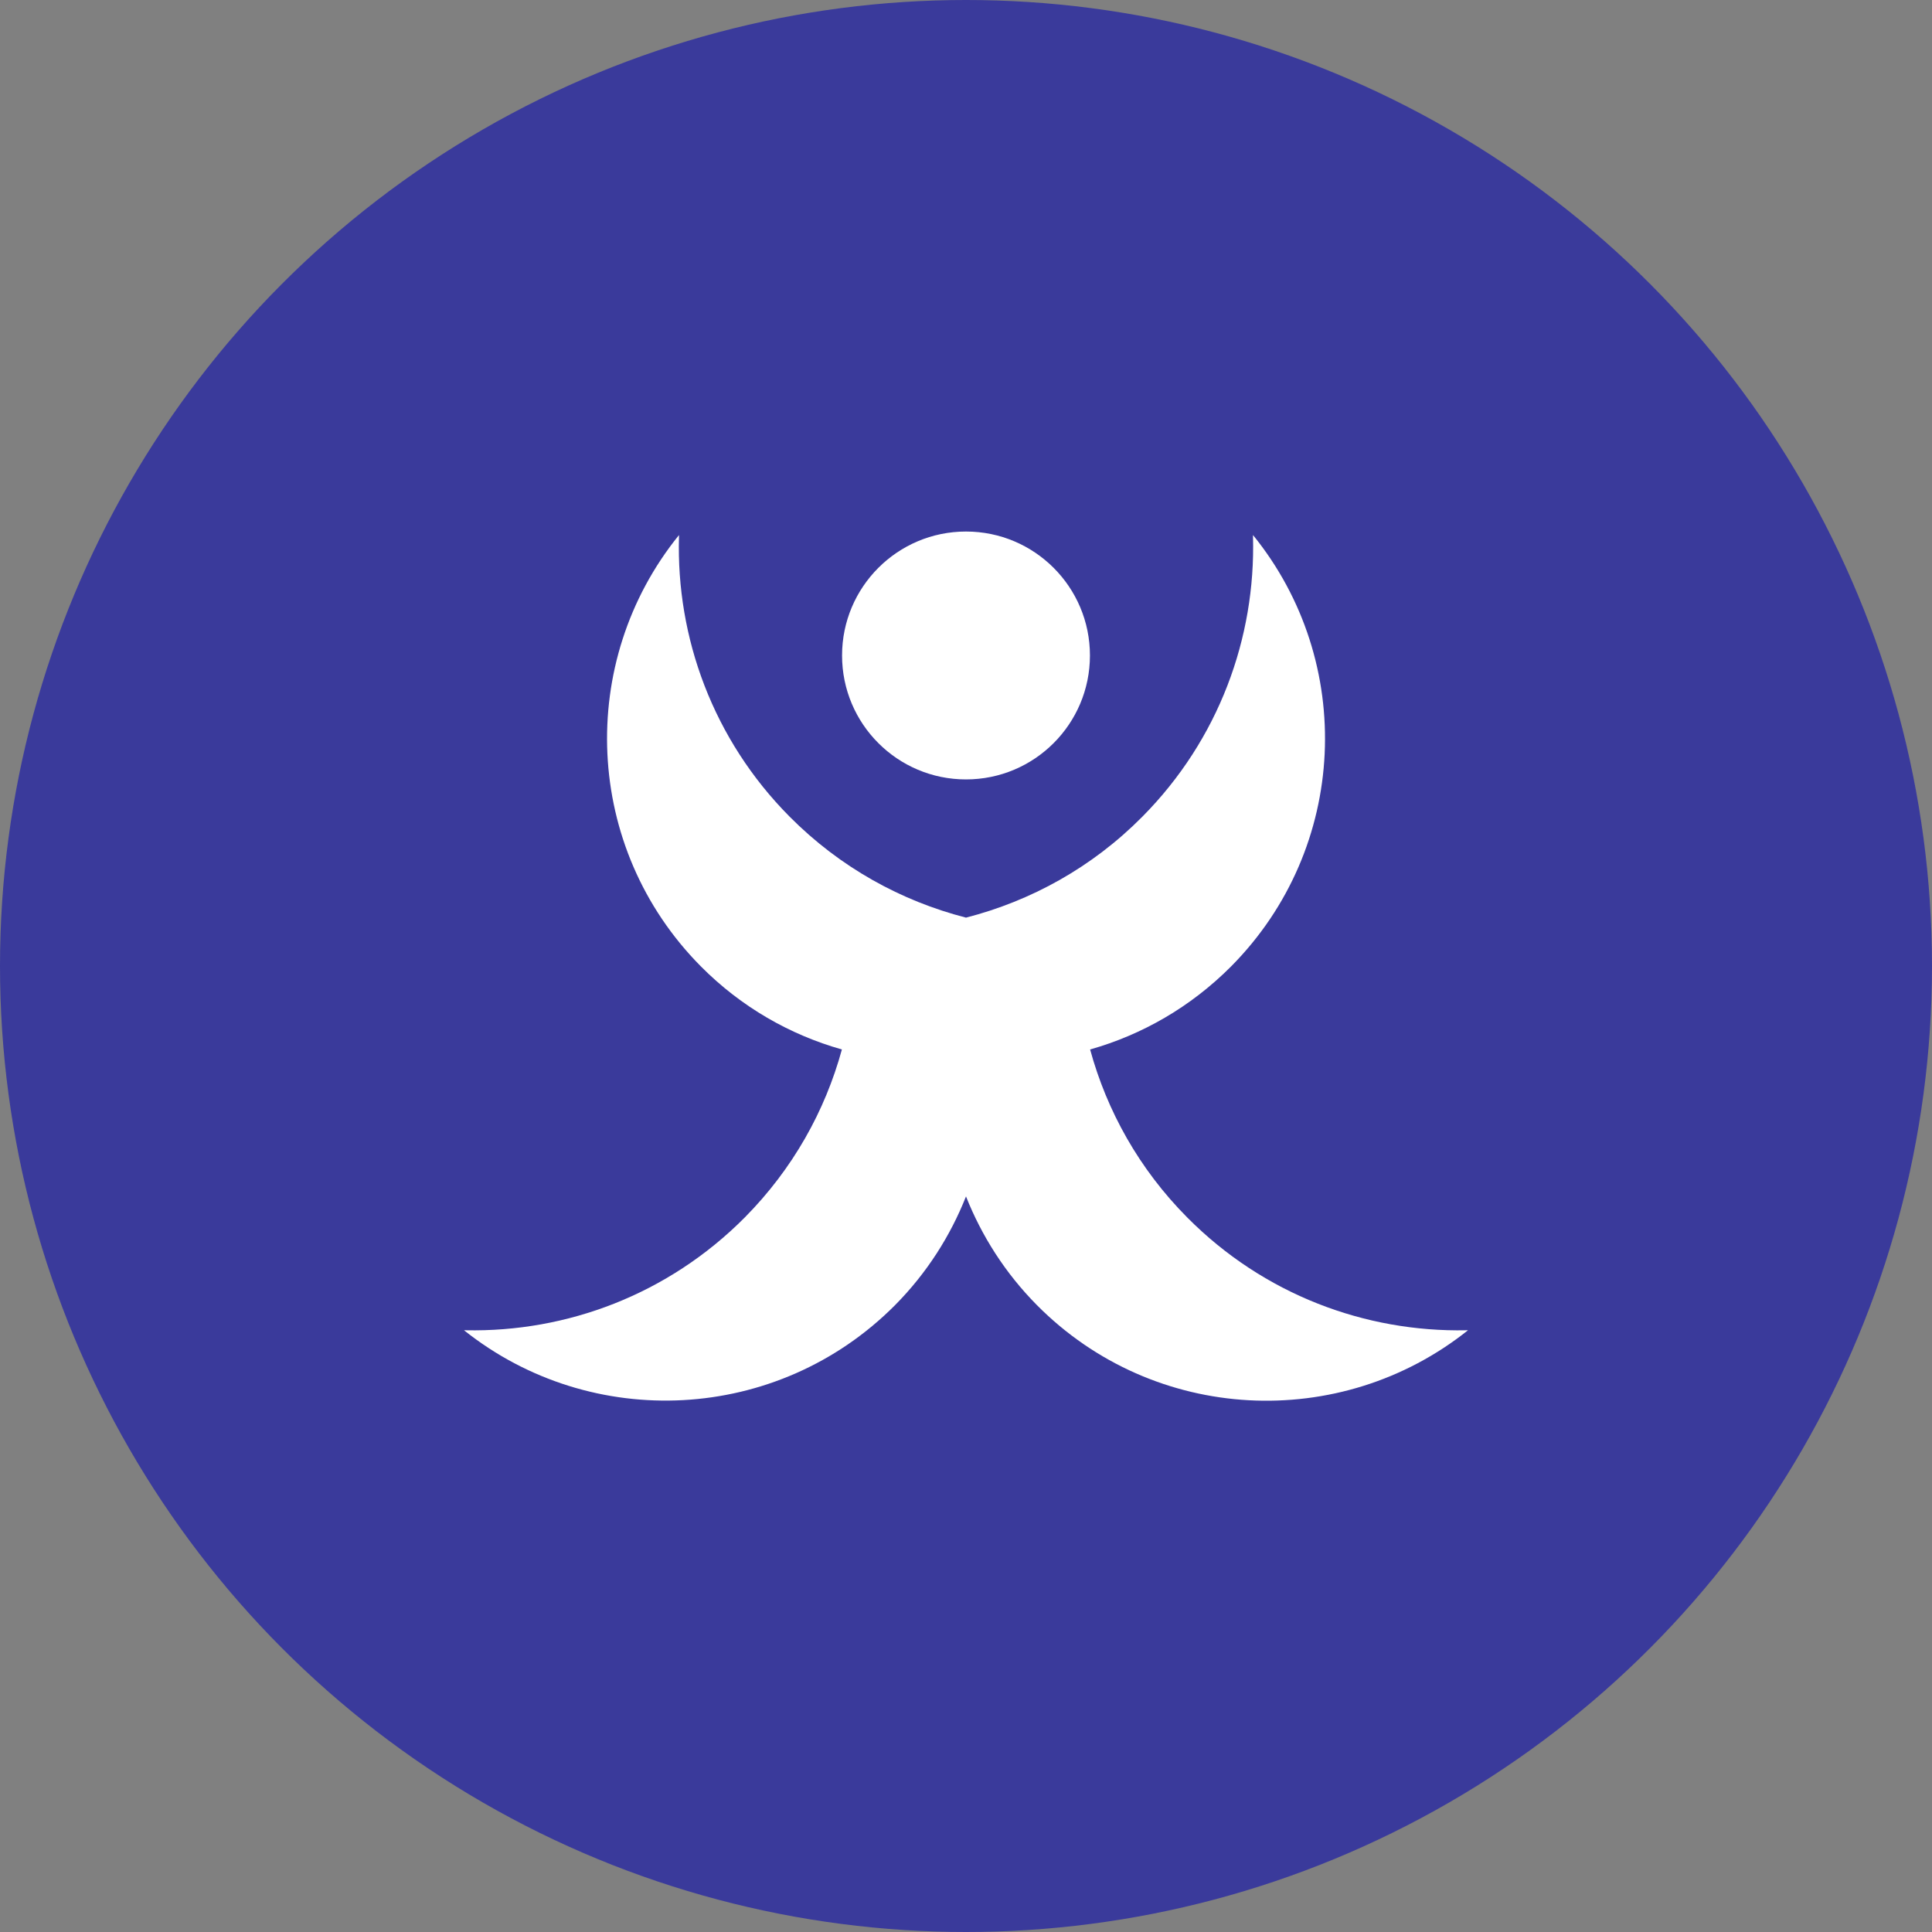
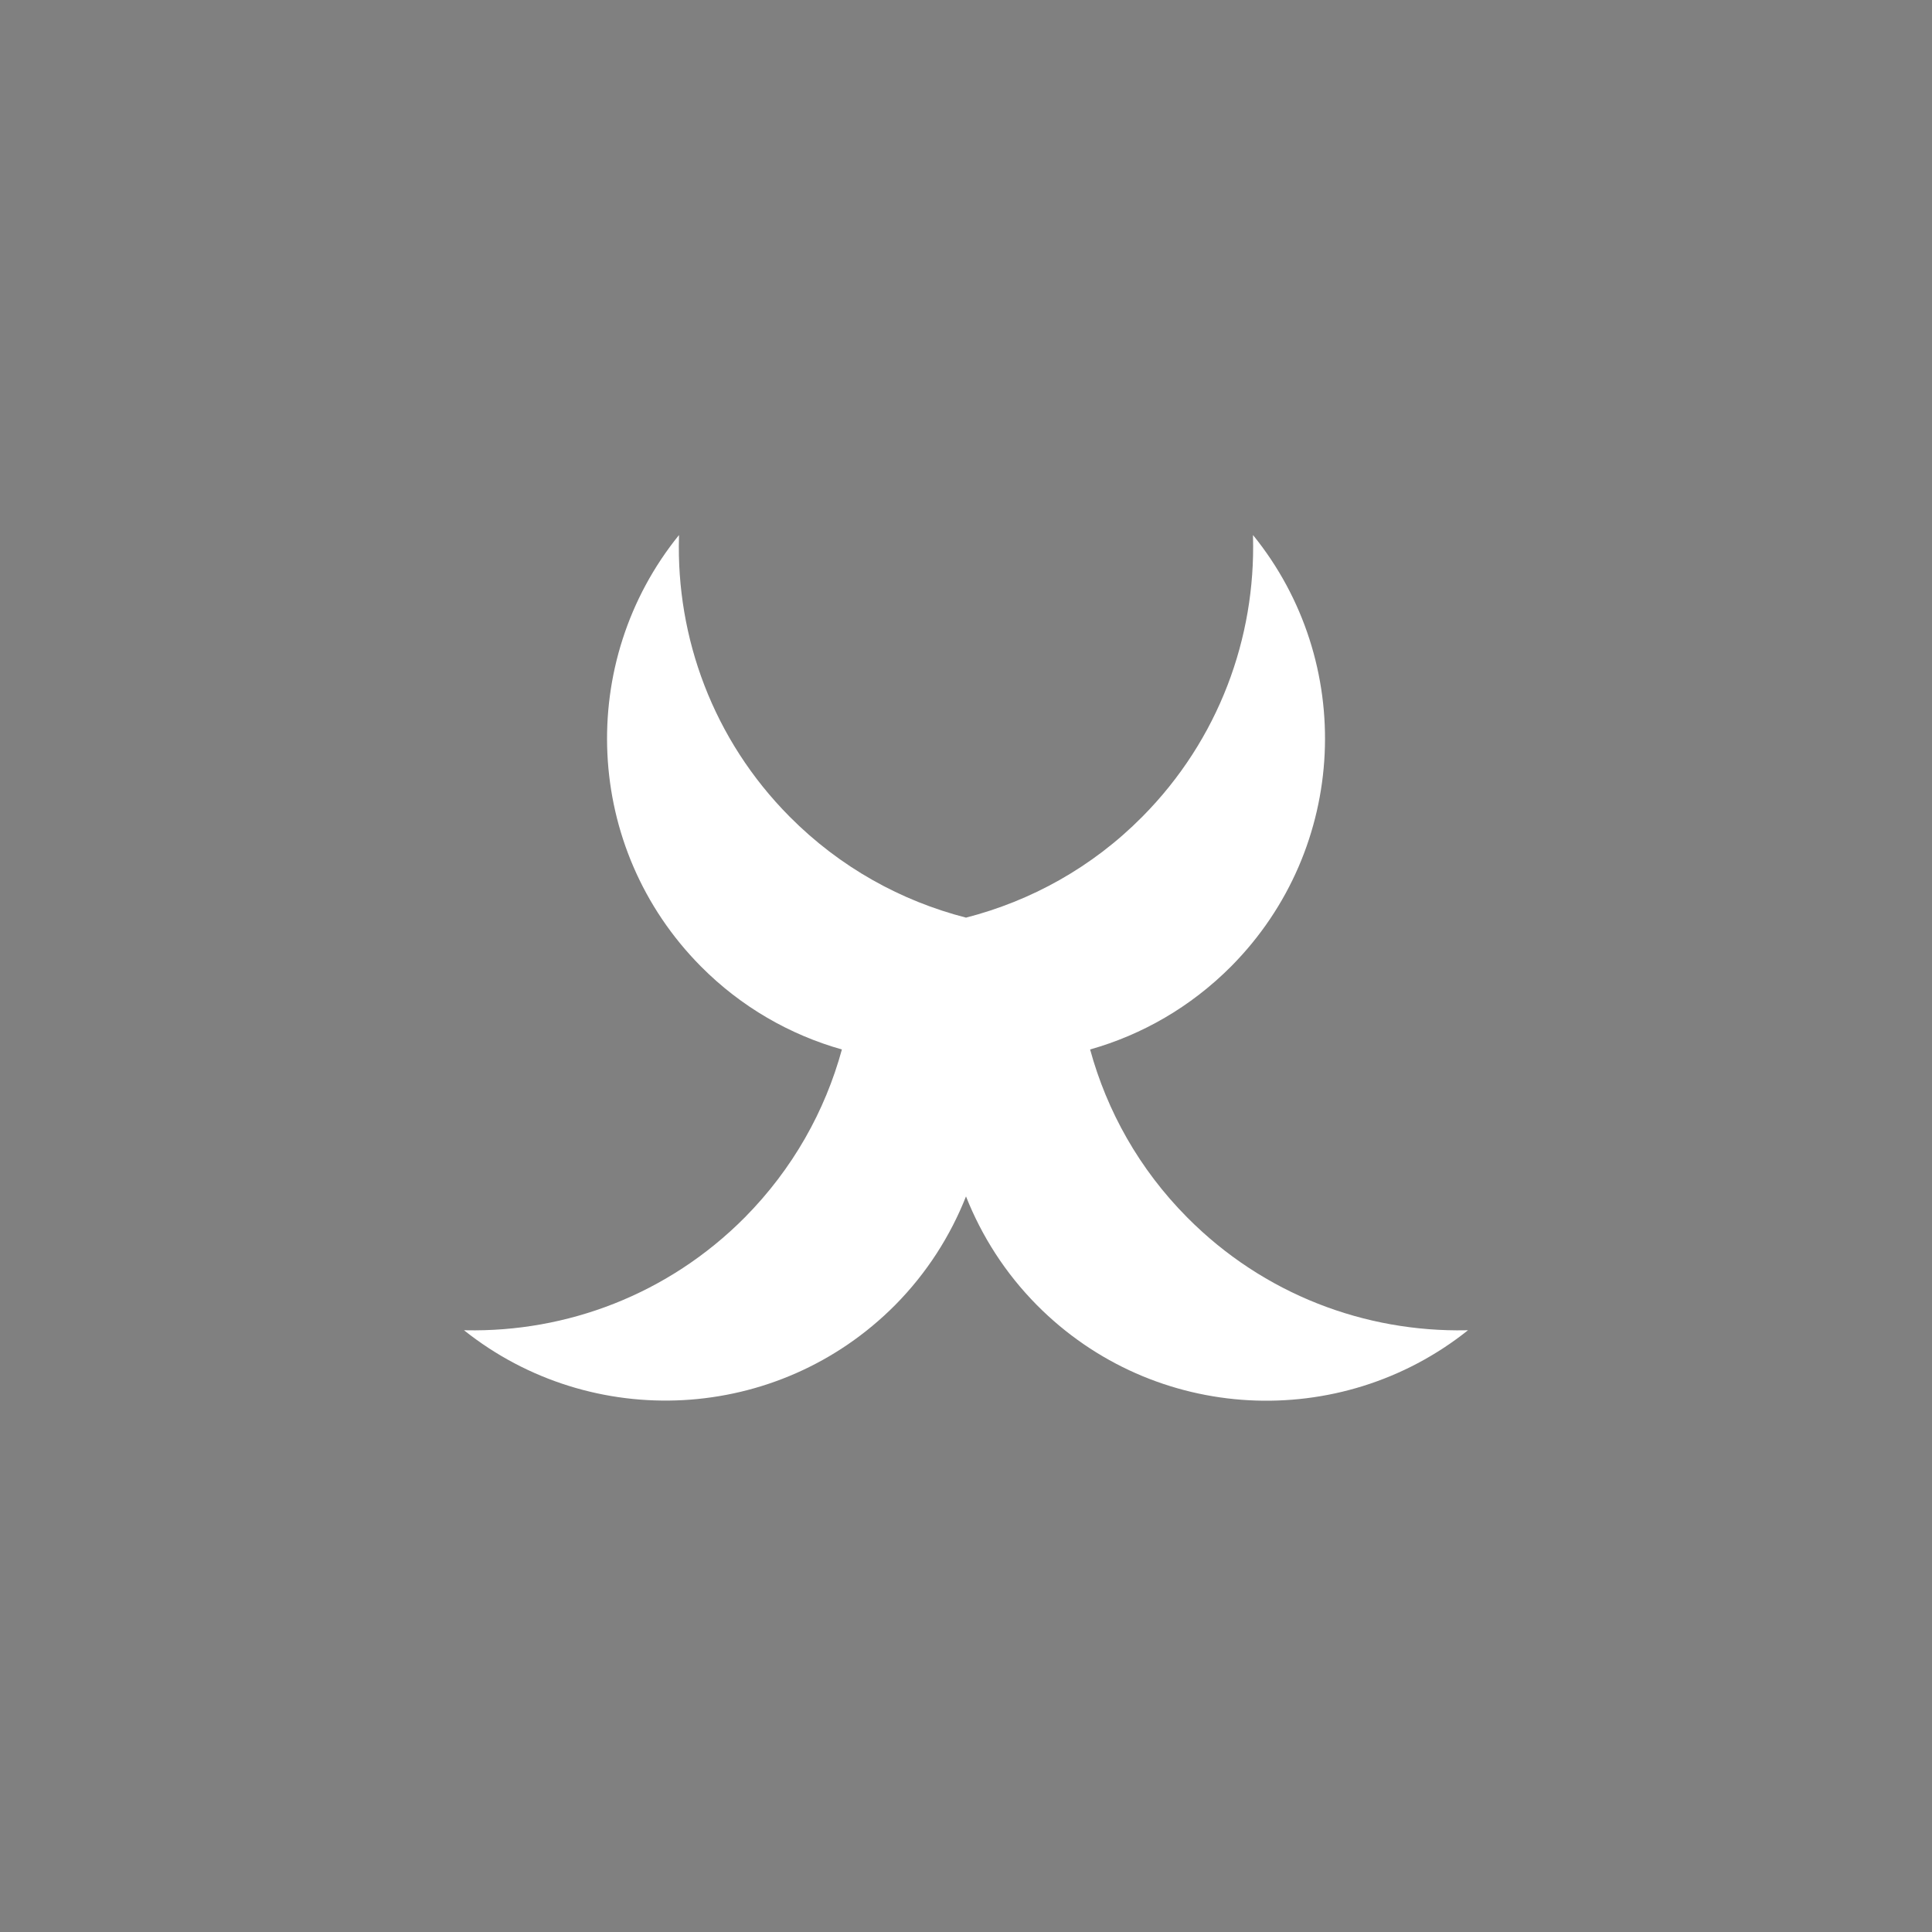
<svg xmlns="http://www.w3.org/2000/svg" id="Capa_3" data-name="Capa 3" viewBox="0 0 115.04 115.04">
  <rect x="0" y="0" width="115.04" height="115.04" fill="#808080" stroke="none" />
  <defs>
    <style>
      .cls-1 {
        fill: #fff;
      }

      .cls-2 {
        fill: #3a3a9b;
      }
    </style>
  </defs>
-   <circle class="cls-2" cx="57.52" cy="57.52" r="57.52" />
  <g>
-     <circle class="cls-1" cx="57.52" cy="39.03" r="7.38" />
    <path class="cls-1" d="M87.31,79.21c-6.01.12-12.06-2.12-16.62-6.72-2.86-2.88-4.78-6.34-5.78-10,3.08-.87,5.98-2.52,8.4-4.95,6.99-7.05,7.42-18.14,1.3-25.68v.1c.16,6.01-2.03,12.07-6.59,16.67-3,3.03-6.65,5.02-10.5,6.01-3.85-.99-7.49-2.98-10.5-6.01-4.57-4.6-6.76-10.67-6.59-16.67v-.1c-6.11,7.54-5.69,18.63,1.3,25.68,2.41,2.43,5.32,4.08,8.4,4.95-1,3.66-2.92,7.11-5.78,10-4.57,4.6-10.61,6.84-16.62,6.72h-.1c7.59,6.05,18.67,5.54,25.67-1.5,1.89-1.91,3.29-4.12,4.22-6.47.93,2.35,2.33,4.56,4.22,6.47,6.99,7.05,18.08,7.56,25.67,1.5h-.1Z" />
  </g>
</svg>